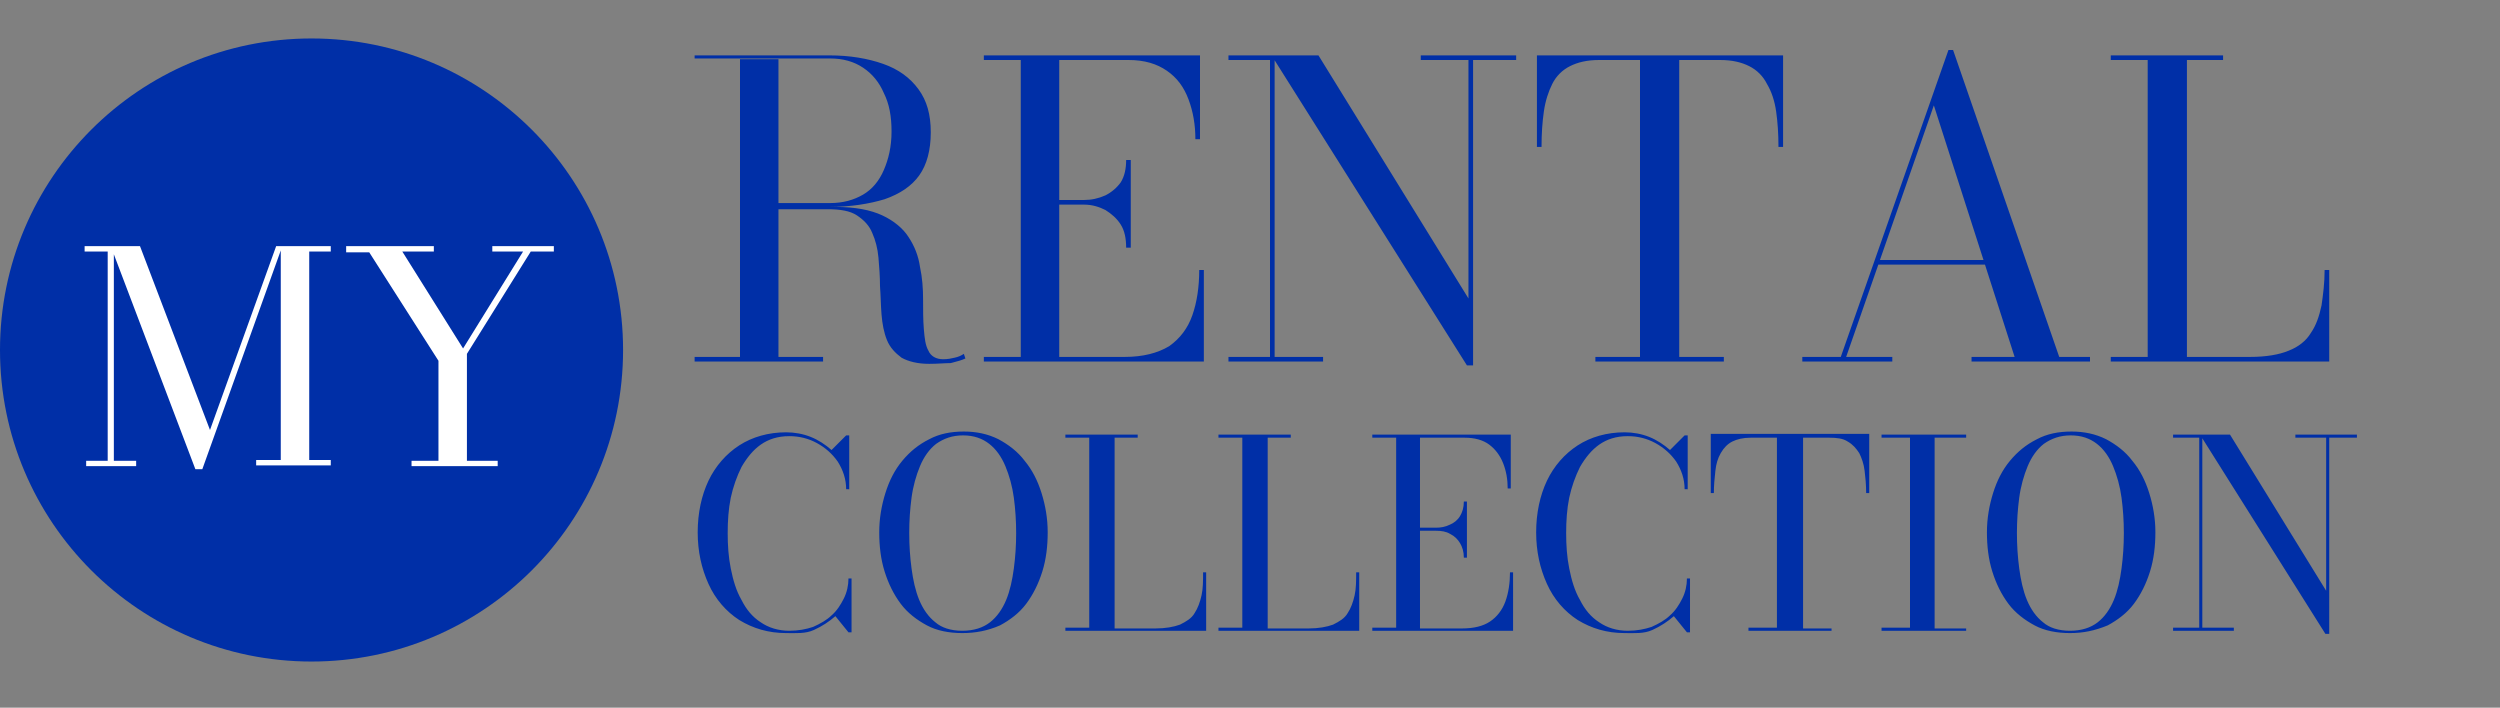
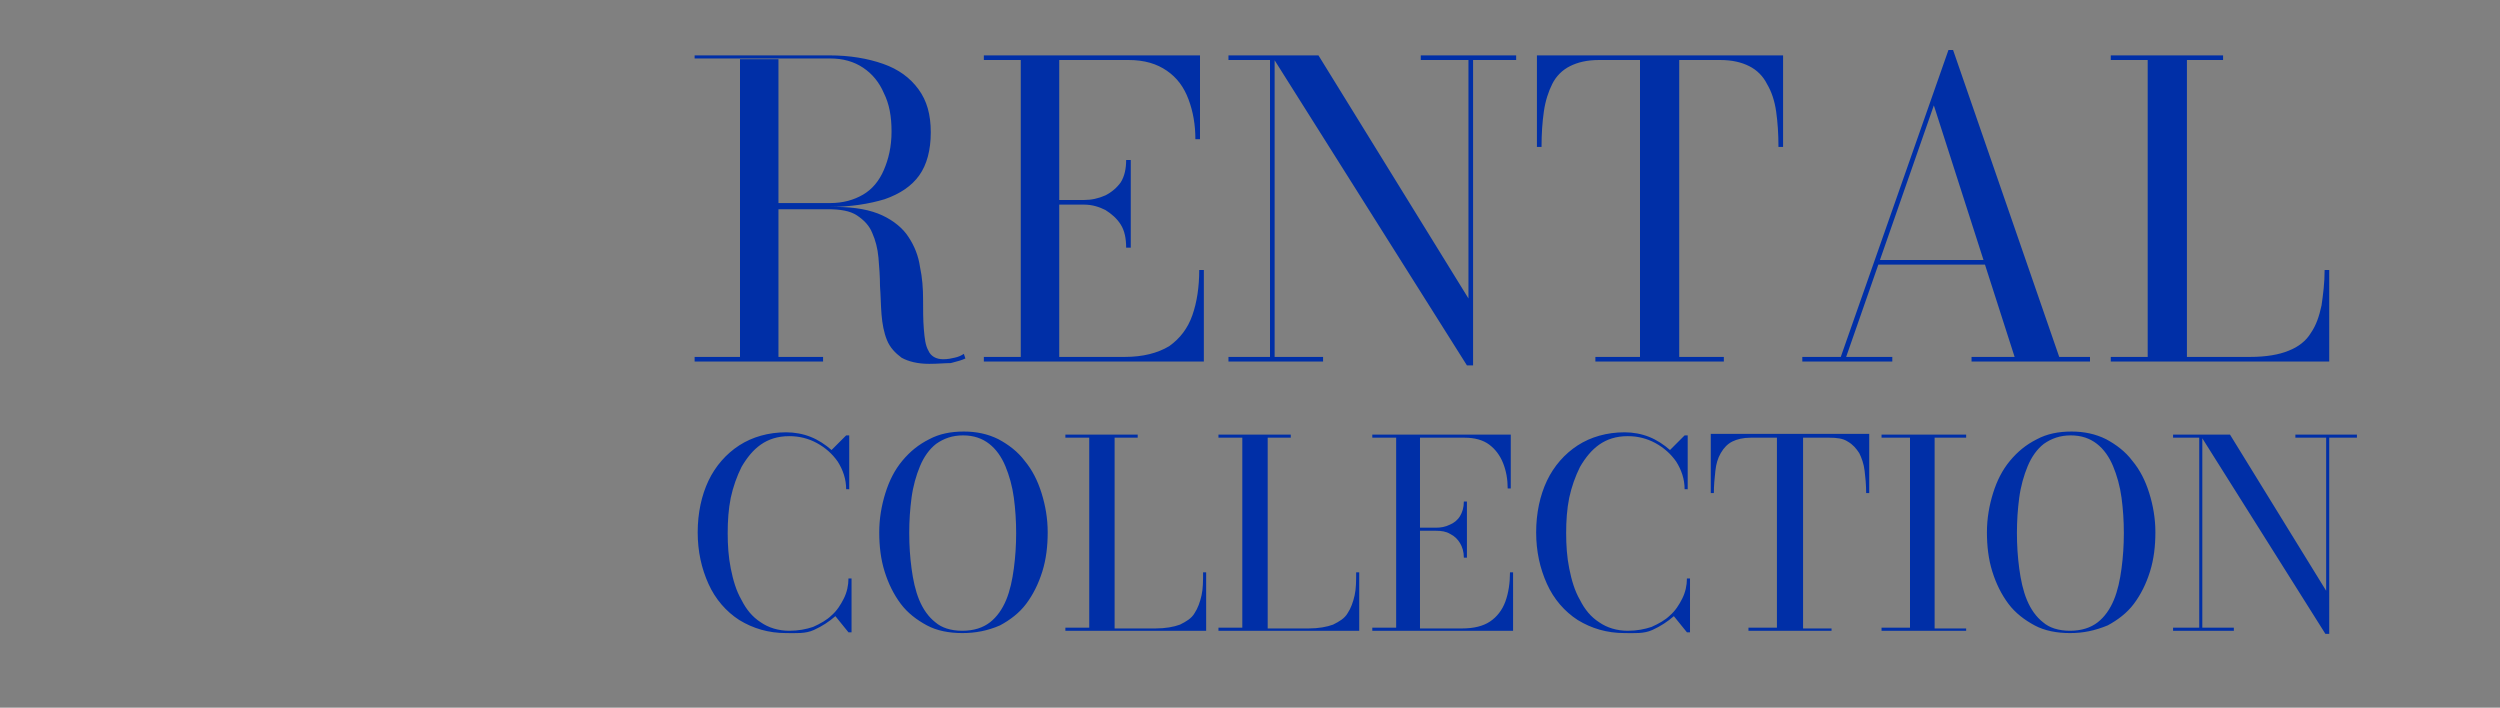
<svg xmlns="http://www.w3.org/2000/svg" id="Calque_1" x="0px" y="0px" viewBox="0 0 325 92" style="enable-background:new 0 0 325 92;" xml:space="preserve">
  <rect x="0" y="0" width="325" height="92" fill="#808080" stroke="none" />
  <style type="text/css">	.st0{fill:#002FA7;}	.st1{fill:#FFFFFF;}</style>
  <path class="st0" d="M99.9,26.8v-0.4h8c1.7,0,3.1-0.4,4.3-1.1c1.2-0.7,2.1-1.8,2.7-3.2c0.6-1.4,1-3,1-5s-0.3-3.6-1-5 c-0.6-1.4-1.5-2.5-2.7-3.3c-1.2-0.8-2.6-1.2-4.3-1.2H90.3V7.2h17.5c2.7,0,5,0.4,7,1.1c2,0.7,3.5,1.8,4.6,3.3 c1.1,1.5,1.6,3.3,1.6,5.6s-0.5,4.2-1.5,5.6s-2.5,2.4-4.5,3.1c-2,0.6-4.4,1-7.2,1H99.9z M90.3,47v-0.6H107V47H90.3z M96.2,46.7v-39h5 v39H96.2z M120.8,47.3c-1.5,0-2.7-0.3-3.6-0.8c-0.8-0.6-1.5-1.3-1.9-2.3c-0.4-1-0.6-2.1-0.7-3.3c-0.1-1.2-0.1-2.4-0.2-3.7 c0-1.3-0.1-2.5-0.2-3.7s-0.4-2.3-0.8-3.2c-0.4-1-1.1-1.7-2-2.3c-0.9-0.6-2.2-0.8-3.8-0.8h-7.7v-0.3h8.7c2.6,0,4.6,0.4,6.1,1.1 c1.5,0.7,2.7,1.7,3.4,2.8c0.8,1.2,1.3,2.5,1.5,3.9c0.3,1.4,0.4,2.8,0.4,4.2c0,1.4,0,2.7,0.1,3.9c0.1,1.2,0.2,2.1,0.6,2.8 c0.3,0.7,1,1.1,1.9,1.1c0.6,0,1.1-0.1,1.5-0.2c0.5-0.1,0.9-0.3,1.2-0.5l0.2,0.6c-0.4,0.2-1.1,0.4-1.9,0.6 C122.9,47.2,121.9,47.3,120.8,47.3z M127.9,47v-0.6h4.8V7.8h-4.8V7.2H156v10.9h-0.6c0-1.9-0.3-3.6-0.9-5.2c-0.6-1.6-1.5-2.8-2.8-3.7 c-1.3-0.9-2.9-1.4-5-1.4h-9v38.6h8.5c2.4,0,4.3-0.5,5.8-1.4c1.4-1,2.4-2.3,3-4c0.6-1.7,0.9-3.7,0.9-5.9h0.6V47H127.9z M146.4,32.2 c0-1.2-0.2-2.2-0.7-3c-0.5-0.8-1.2-1.4-2-1.9c-0.8-0.4-1.7-0.7-2.8-0.7h-4.8v-0.6h4.8c1,0,1.9-0.2,2.8-0.6c0.8-0.4,1.5-1,2-1.7 c0.5-0.8,0.7-1.8,0.7-2.9h0.6v11.4H146.4z M165.7,7.2v39.2h6.3V47h-12.3v-0.6h5.4V7.8h-5.4V7.2H165.7z M197.1,7.2v0.6h-5.6v39.7 h-0.8L165.3,7.2h6.1l19.5,31.6v-31h-6.2V7.2H197.1z M207.4,47v-0.6h5.8V7.8h-5.3c-1.6,0-2.8,0.3-3.8,0.8c-1,0.5-1.8,1.3-2.3,2.3 s-0.9,2.2-1.1,3.6c-0.2,1.4-0.3,2.9-0.3,4.6h-0.6V7.2h32v11.9h-0.6c0-1.7-0.1-3.2-0.3-4.6c-0.2-1.4-0.6-2.6-1.2-3.6 c-0.5-1-1.3-1.8-2.3-2.3c-1-0.5-2.2-0.8-3.8-0.8h-5.3v38.6h5.8V47H207.4z M244.1,34.4v-0.6h17v0.6H244.1z M253.9,6.5l13.8,39.9h4V47 h-15.4v-0.6h5.6l-10.5-32.7L240,46.4h6V47h-11.7v-0.6h5l14-39.9H253.9z M274.4,47v-0.6h4.8V7.8h-4.8V7.2H289v0.6h-4.7v38.6h8.2 c2.1,0,3.8-0.3,5-0.8c1.3-0.5,2.3-1.3,2.9-2.3c0.7-1,1.1-2.2,1.4-3.6c0.2-1.4,0.4-2.9,0.4-4.6h0.6V47H274.4z M102.2,82.3 c-2.3,0-4.3-0.6-6.1-1.7c-1.7-1.1-3.1-2.7-4-4.7s-1.4-4.2-1.4-6.7s0.5-4.8,1.4-6.7s2.3-3.5,4-4.6c1.7-1.1,3.8-1.7,6.1-1.7 c1.1,0,2.2,0.2,3.2,0.6c1,0.4,1.9,1,2.7,1.7l1.9-1.9h0.4v7H110c0-1.3-0.4-2.5-1.1-3.6c-0.7-1-1.6-1.8-2.7-2.4 c-1.1-0.6-2.3-0.9-3.6-0.9c-1.5,0-2.7,0.4-3.7,1.1c-1,0.7-1.8,1.7-2.5,2.9c-0.6,1.2-1.1,2.6-1.4,4c-0.3,1.5-0.4,3-0.4,4.6 s0.1,3.1,0.4,4.6s0.7,2.9,1.4,4.1c0.6,1.2,1.4,2.2,2.5,2.9c1,0.7,2.3,1.1,3.7,1.1c1.2,0,2.2-0.2,3.1-0.5c0.9-0.4,1.8-0.9,2.4-1.5 c0.7-0.6,1.2-1.4,1.6-2.2c0.4-0.8,0.6-1.7,0.6-2.6h0.4v7h-0.4l-1.7-2.1c-0.8,0.7-1.7,1.3-2.8,1.8S103.5,82.3,102.2,82.3z  M125.1,82.3c-1.7,0-3.3-0.3-4.6-1c-1.3-0.7-2.5-1.6-3.4-2.8c-0.9-1.2-1.6-2.6-2.1-4.2c-0.5-1.6-0.7-3.3-0.7-5.1s0.3-3.5,0.8-5.1 c0.5-1.6,1.2-3,2.2-4.2c1-1.2,2.1-2.1,3.5-2.8c1.3-0.7,2.8-1,4.5-1c1.6,0,3.1,0.3,4.5,1c1.3,0.7,2.5,1.6,3.4,2.8 c1,1.2,1.7,2.6,2.2,4.2c0.5,1.6,0.8,3.3,0.8,5.1s-0.2,3.5-0.7,5.1c-0.5,1.6-1.2,3-2.1,4.2c-0.9,1.2-2.1,2.1-3.4,2.8 C128.4,82,126.8,82.3,125.1,82.3z M125.1,82c1.5,0,2.7-0.4,3.6-1.1c0.9-0.7,1.6-1.7,2.1-2.9c0.5-1.2,0.8-2.6,1-4.1 c0.2-1.5,0.3-3,0.3-4.6s-0.1-3.1-0.3-4.6c-0.2-1.5-0.6-2.9-1.1-4.1c-0.5-1.2-1.2-2.2-2.1-2.9c-0.9-0.7-2-1.1-3.4-1.1 c-1.4,0-2.5,0.4-3.5,1.1c-0.9,0.7-1.6,1.7-2.1,2.9c-0.5,1.2-0.9,2.6-1.1,4.1c-0.2,1.5-0.3,3-0.3,4.6s0.1,3.1,0.3,4.6 c0.2,1.5,0.5,2.9,1,4.1c0.5,1.2,1.2,2.2,2.1,2.9C122.4,81.6,123.6,82,125.1,82z M138.5,82v-0.4h3.1V56.9h-3.1v-0.4h9.4v0.4h-3v24.8 h5.3c1.3,0,2.4-0.2,3.2-0.5c0.8-0.4,1.5-0.8,1.9-1.5c0.4-0.6,0.7-1.4,0.9-2.3c0.2-0.9,0.2-1.9,0.2-3h0.4V82H138.5z M158.4,82v-0.4 h3.1V56.9h-3.1v-0.4h9.4v0.4h-3v24.8h5.3c1.3,0,2.4-0.2,3.2-0.5c0.8-0.4,1.5-0.8,1.9-1.5c0.4-0.6,0.7-1.4,0.9-2.3 c0.2-0.9,0.2-1.9,0.2-3h0.4V82H158.4z M178.4,82v-0.4h3.1V56.9h-3.1v-0.4h18v7H196c0-1.2-0.2-2.3-0.6-3.3c-0.4-1-1-1.8-1.8-2.4 c-0.8-0.6-1.9-0.9-3.2-0.9h-5.8v24.8h5.4c1.6,0,2.8-0.3,3.7-0.9c0.9-0.6,1.6-1.5,2-2.6c0.4-1.1,0.6-2.4,0.6-3.8h0.4V82H178.4z  M190.3,72.5c0-0.8-0.2-1.4-0.5-1.9c-0.3-0.5-0.7-0.9-1.3-1.2c-0.5-0.3-1.1-0.4-1.8-0.4h-3.1v-0.4h3.1c0.6,0,1.2-0.1,1.8-0.4 c0.5-0.2,1-0.6,1.3-1.1c0.3-0.5,0.5-1.1,0.5-1.9h0.4v7.3H190.3z M211.2,82.3c-2.3,0-4.3-0.6-6.1-1.7c-1.7-1.1-3.1-2.7-4-4.7 s-1.4-4.2-1.4-6.7s0.5-4.8,1.4-6.7s2.3-3.5,4-4.6c1.7-1.1,3.8-1.7,6.1-1.7c1.1,0,2.2,0.2,3.2,0.6c1,0.4,1.9,1,2.7,1.7l1.9-1.9h0.4v7 H219c0-1.3-0.4-2.5-1.1-3.6c-0.7-1-1.6-1.8-2.7-2.4c-1.1-0.6-2.3-0.9-3.6-0.9c-1.5,0-2.7,0.4-3.7,1.1s-1.8,1.7-2.5,2.9 c-0.6,1.2-1.1,2.6-1.4,4c-0.3,1.5-0.4,3-0.4,4.6s0.1,3.1,0.4,4.6c0.3,1.5,0.7,2.9,1.4,4.1c0.6,1.2,1.4,2.2,2.5,2.9 c1,0.7,2.3,1.1,3.7,1.1c1.2,0,2.2-0.2,3.1-0.5c0.9-0.4,1.8-0.9,2.4-1.5c0.7-0.6,1.2-1.4,1.6-2.2c0.4-0.8,0.6-1.7,0.6-2.6h0.4v7h-0.4 l-1.7-2.1c-0.8,0.7-1.7,1.3-2.8,1.8S212.5,82.3,211.2,82.3z M227.3,82v-0.4h3.7V56.9h-3.4c-1,0-1.8,0.2-2.4,0.5s-1.1,0.8-1.5,1.5 s-0.6,1.4-0.7,2.3c-0.1,0.9-0.2,1.9-0.2,2.9h-0.4v-7.7H243v7.7h-0.4c0-1.1-0.1-2.1-0.2-2.9c-0.1-0.9-0.4-1.7-0.7-2.3 c-0.4-0.6-0.8-1.1-1.5-1.5c-0.6-0.4-1.4-0.5-2.4-0.5h-3.4v24.8h3.7V82H227.3z M244.6,82v-0.4h3.7V56.9h-3.7v-0.4h11v0.4h-4.1v24.8 h4.1V82H244.6z M269.1,82.3c-1.7,0-3.3-0.3-4.6-1c-1.3-0.7-2.5-1.6-3.4-2.8c-0.9-1.2-1.6-2.6-2.1-4.2c-0.5-1.6-0.7-3.3-0.7-5.1 s0.3-3.5,0.8-5.1c0.5-1.6,1.2-3,2.2-4.2c1-1.2,2.1-2.1,3.5-2.8c1.3-0.7,2.8-1,4.5-1c1.6,0,3.1,0.3,4.5,1c1.3,0.7,2.5,1.6,3.4,2.8 c1,1.2,1.7,2.6,2.2,4.2c0.5,1.6,0.8,3.3,0.8,5.1s-0.2,3.5-0.7,5.1c-0.5,1.6-1.2,3-2.1,4.2c-0.9,1.2-2.1,2.1-3.4,2.8 C272.3,82,270.8,82.3,269.1,82.3z M269.1,82c1.5,0,2.7-0.4,3.6-1.1c0.9-0.7,1.6-1.7,2.1-2.9c0.5-1.2,0.8-2.6,1-4.1 c0.2-1.5,0.3-3,0.3-4.6s-0.1-3.1-0.3-4.6c-0.2-1.5-0.6-2.9-1.1-4.1c-0.5-1.2-1.2-2.2-2.1-2.9c-0.9-0.7-2-1.1-3.4-1.1 c-1.4,0-2.5,0.4-3.5,1.1c-0.9,0.7-1.6,1.7-2.1,2.9c-0.5,1.2-0.9,2.6-1.1,4.1c-0.2,1.5-0.3,3-0.3,4.6s0.1,3.1,0.3,4.6 c0.2,1.5,0.5,2.9,1,4.1c0.5,1.2,1.2,2.2,2.1,2.9C266.4,81.6,267.6,82,269.1,82z M286.3,56.5v25.1h4.1V82h-7.9v-0.4h3.4V56.9h-3.4 v-0.4H286.3z M306.4,56.5v0.4h-3.6v25.5h-0.5L286,56.5h3.9l12.5,20.3V56.9h-4v-0.4H306.4z" />
-   <circle class="st0" cx="40.5" cy="45.5" r="40.5" />
-   <path class="st1" d="M25.4,61l-11-29h3.8l9.1,23.9L35.9,32h0.8L26.3,61H25.4z M14.8,32v27.9h2.9v0.7h-6.5v-0.7H14V32.7h-3V32H14.8z  M43,32v0.7h-2.8v27.1H43v0.7h-9.7v-0.7h3.2V32H43z" />
-   <path class="st1" d="M53.5,60.6v-0.7H57v-13l-9-14.1h-3V32h11.4v0.7h-4.1l7.9,12.6l7.8-12.6H64V32h8v0.7h-3L60.7,46v13.9h4v0.7H53.5 z" />
</svg>